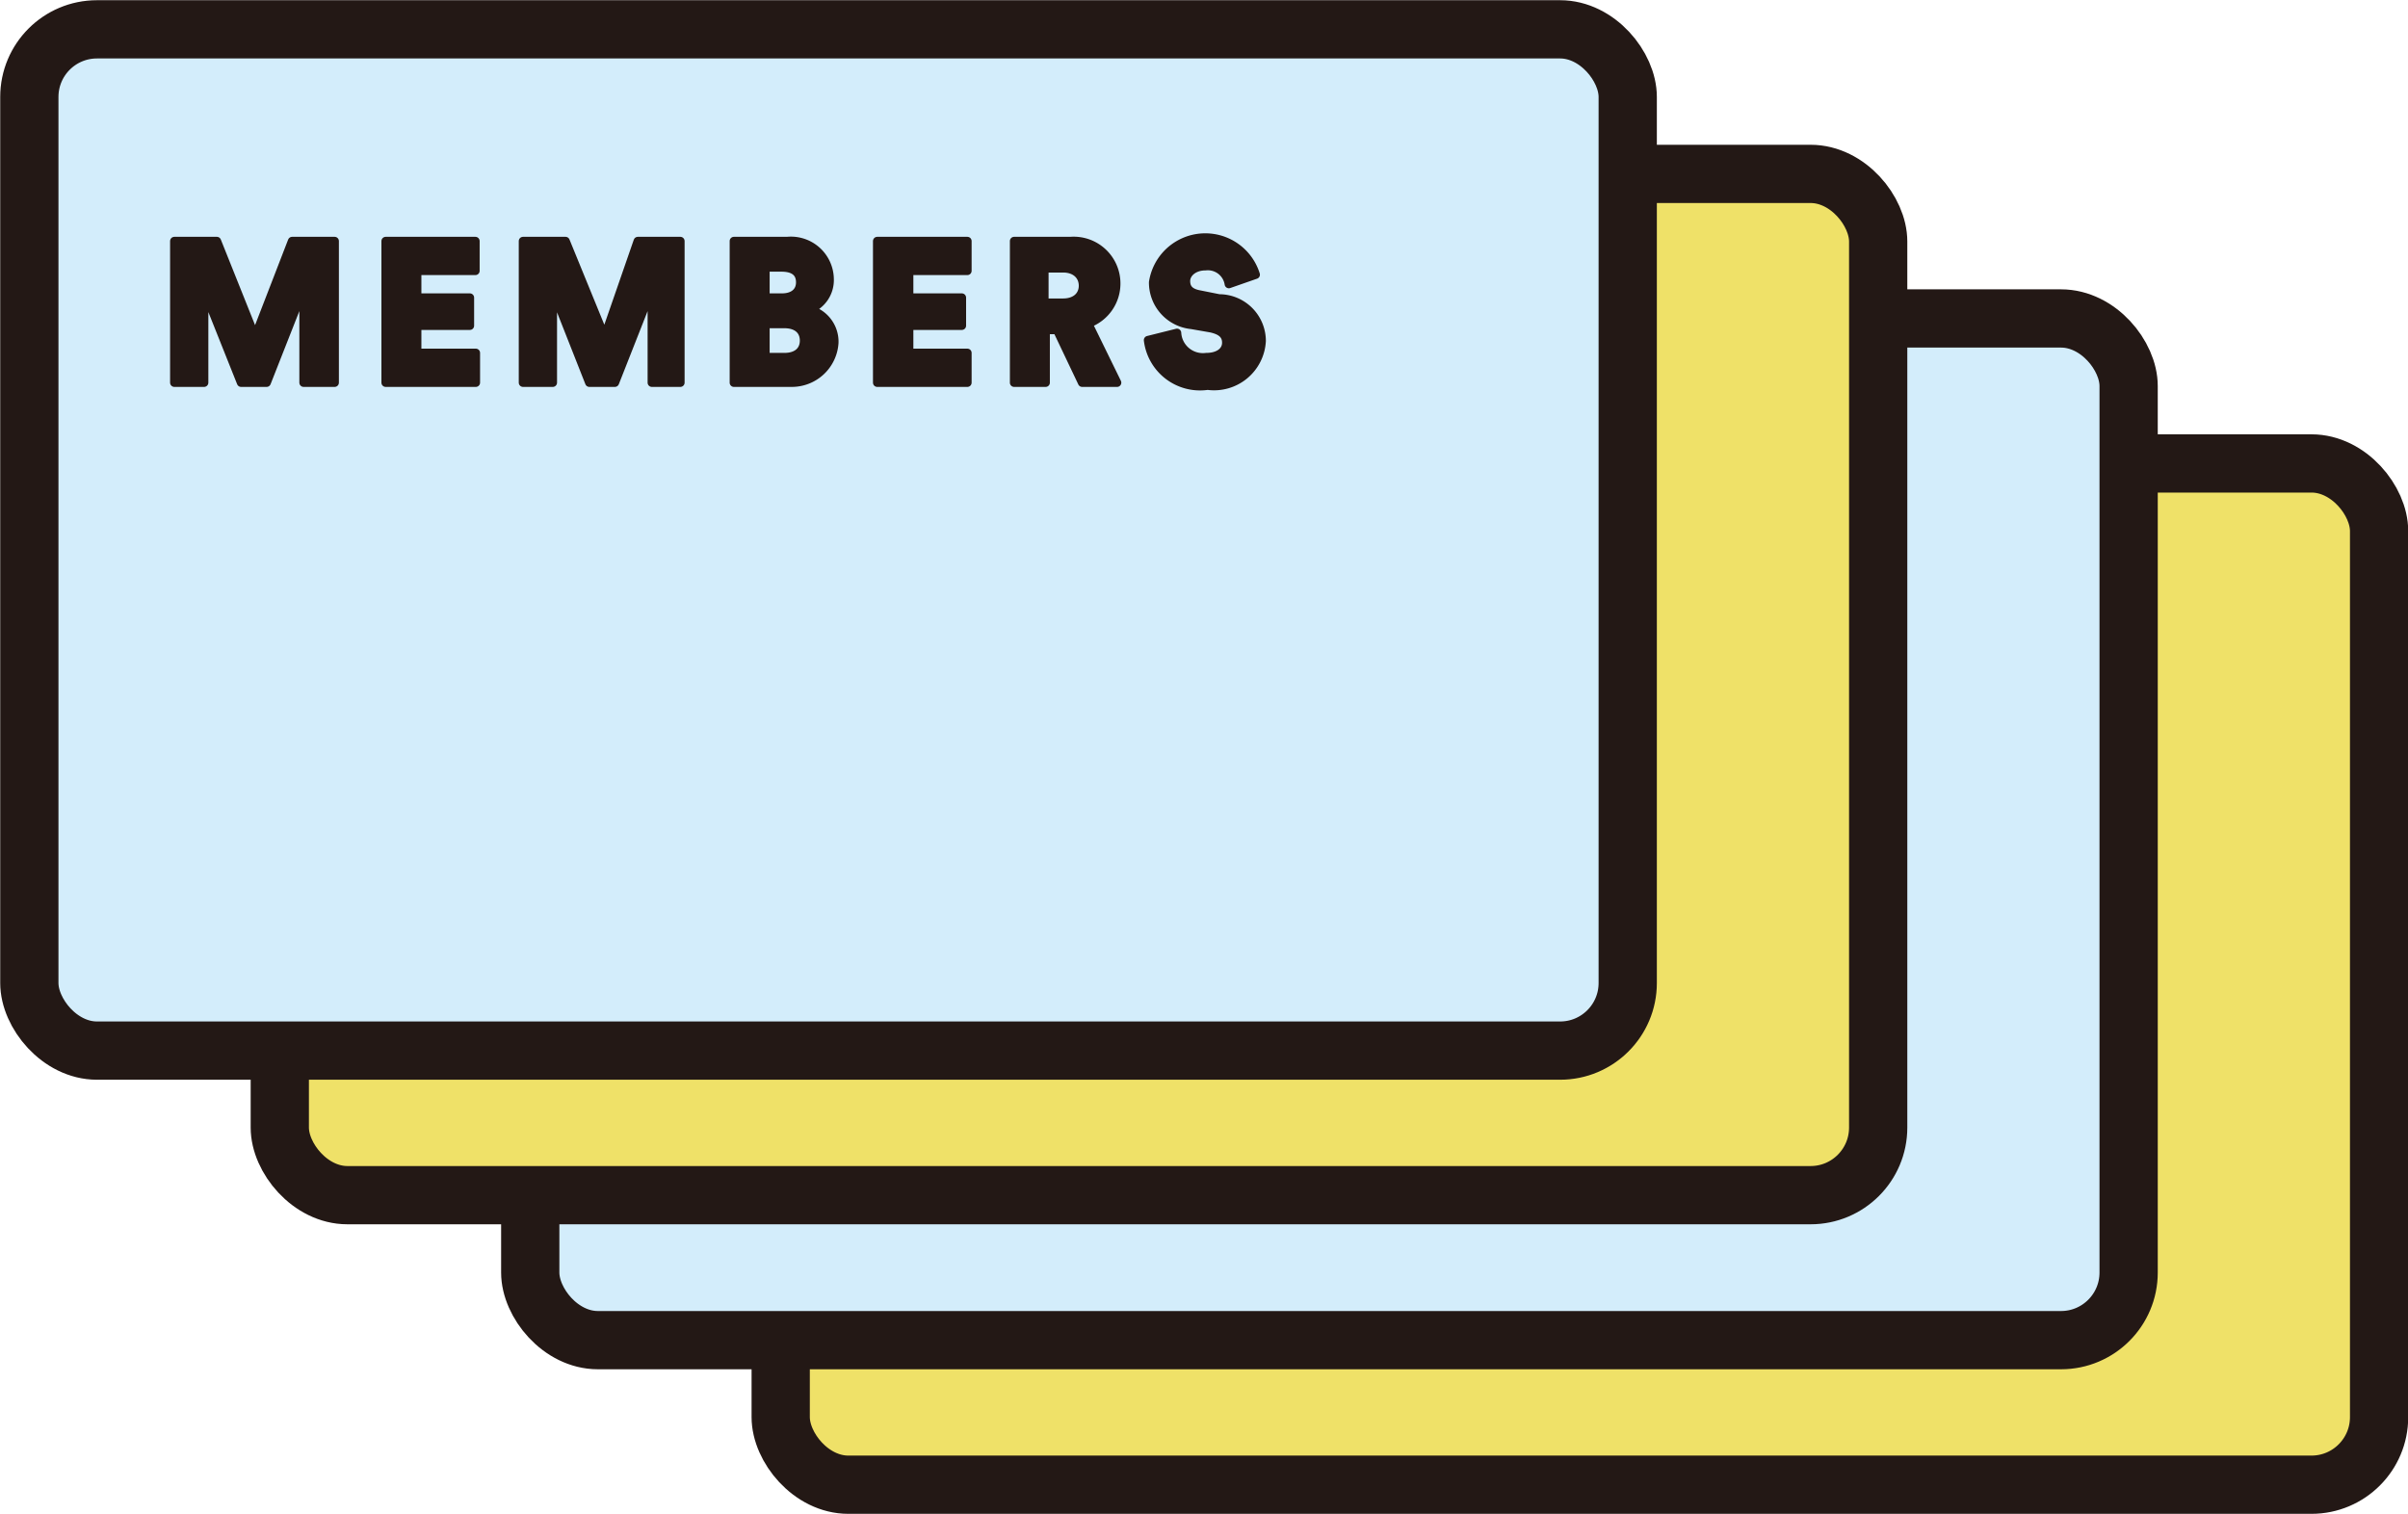
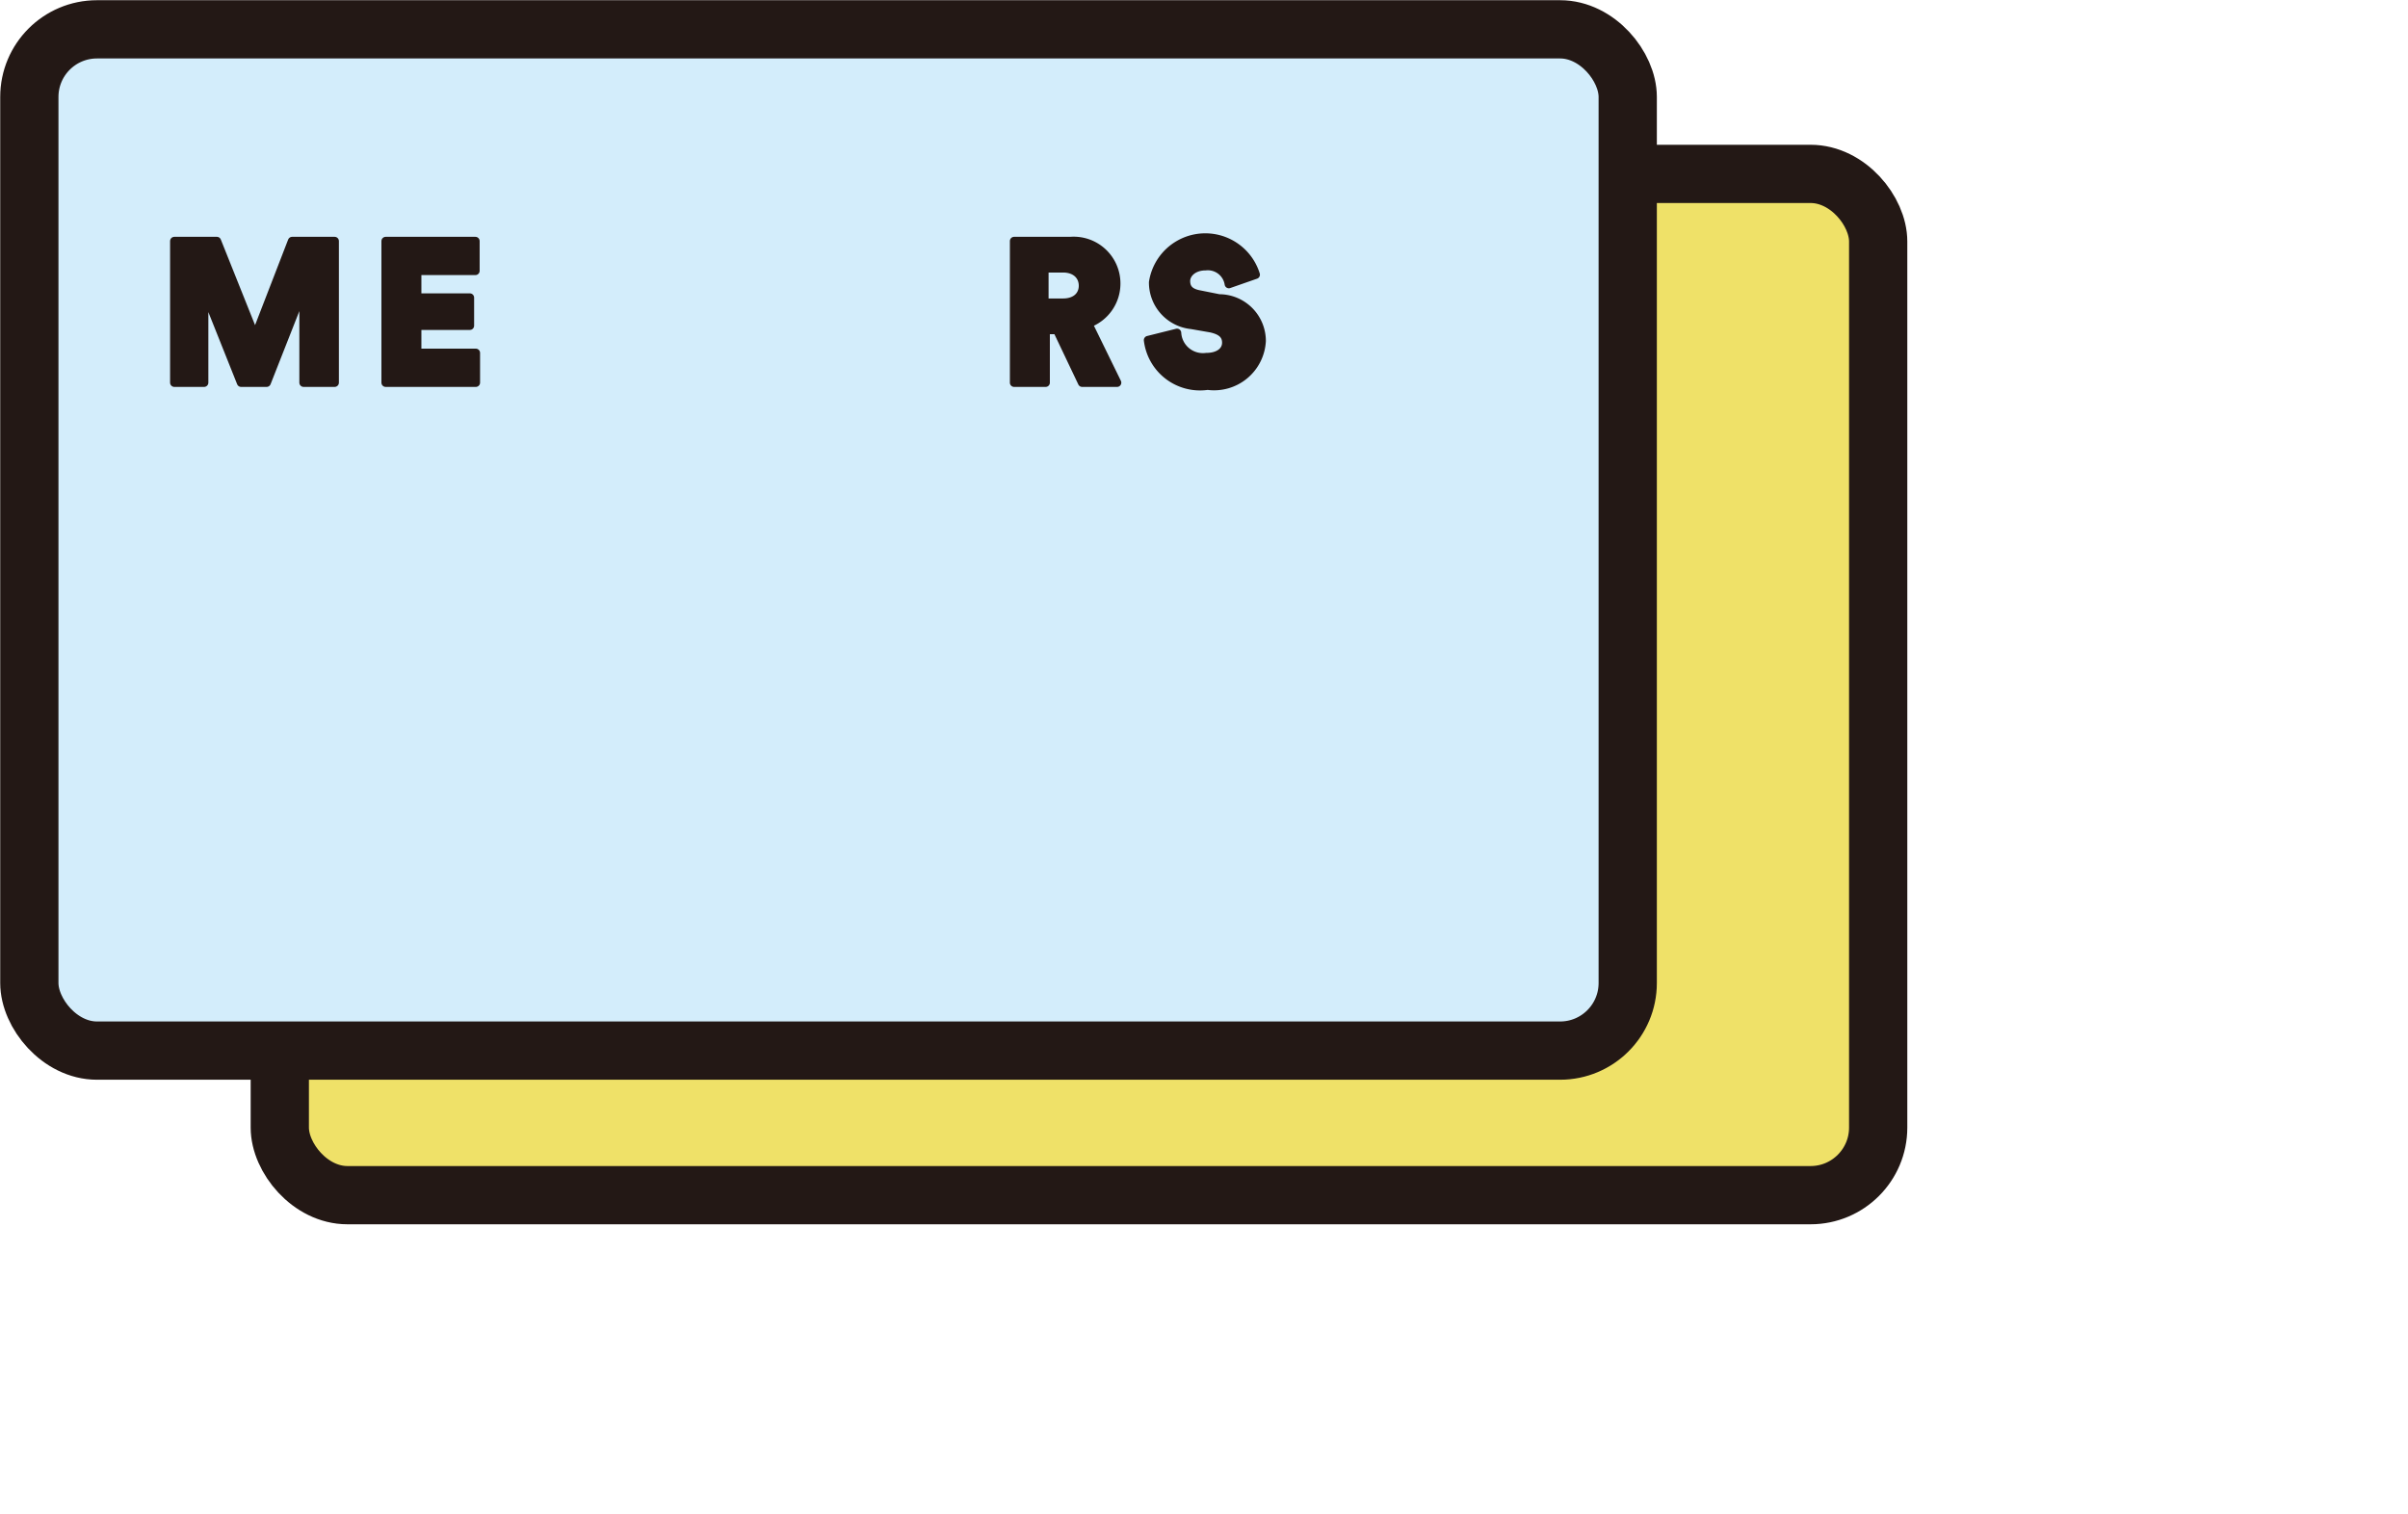
<svg xmlns="http://www.w3.org/2000/svg" viewBox="0 0 56.63 35.61">
  <defs>
    <style>.cls-1{fill:#efe168;}.cls-1,.cls-2,.cls-3{stroke:#231815;}.cls-1,.cls-2{stroke-miterlimit:10;stroke-width:1.37px;}.cls-2{fill:#d3edfb;}.cls-3{fill:#231815;stroke-linecap:round;stroke-linejoin:round;stroke-width:0.2px;}</style>
  </defs>
  <title>アセット 14</title>
  <g id="レイヤー_2" data-name="レイヤー 2">
    <g id="design">
-       <rect class="cls-1" x="18.36" y="10.9" width="37.59" height="24.02" rx="1.59" ry="1.59" />
-       <rect class="cls-2" x="12.47" y="7.49" width="37.59" height="24.03" rx="1.59" ry="1.59" />
      <rect class="cls-1" x="6.58" y="4.09" width="37.59" height="24.02" rx="1.59" ry="1.59" />
      <rect class="cls-2" x="0.69" y="0.69" width="37.59" height="24.02" rx="1.59" ry="1.59" />
      <path class="cls-3" d="M7.14,9V6.79L6.27,9h-.6L4.8,6.82V9H4.1V5.67h1L6,7.92l.87-2.25h1V9Z" />
      <path class="cls-3" d="M9.07,9V5.67h2.11v.7H9.81V7h1.24v.66H9.81V8.3h1.38V9Z" />
-       <path class="cls-3" d="M15.33,9V6.79L14.46,9h-.6L13,6.82V9h-.7V5.67h1l.92,2.25L15,5.67h1V9Z" />
-       <path class="cls-3" d="M18.51,5.67a.91.91,0,0,1,1,.89.74.74,0,0,1-.48.72.78.78,0,0,1,.59.78,1,1,0,0,1-1,.94H17.26V5.67ZM18.39,7c.26,0,.43-.13.43-.36s-.15-.35-.44-.35H18V7Zm.06,1.4c.29,0,.46-.15.46-.39s-.17-.39-.46-.39H18V8.4Z" />
-       <path class="cls-3" d="M20.63,9V5.67h2.12v.7H21.38V7h1.24v.66H21.38V8.3h1.37V9Z" />
      <path class="cls-3" d="M24.86,7.76h-.27V9h-.74V5.67h1.32a1,1,0,0,1,1.08,1,1,1,0,0,1-.66.94L26.27,9h-.82ZM25,7.12c.3,0,.47-.17.47-.4s-.17-.41-.47-.41h-.44v.81Z" />
      <path class="cls-3" d="M28.9,6.68a.5.5,0,0,0-.55-.42c-.28,0-.46.17-.46.35s.1.28.33.32l.45.09a1,1,0,0,1,1,1A1.12,1.12,0,0,1,28.4,9.07,1.23,1.23,0,0,1,27,8l.68-.17a.61.61,0,0,0,.69.57c.29,0,.47-.14.47-.34s-.14-.29-.36-.34l-.46-.08a1,1,0,0,1-.9-1,1.24,1.24,0,0,1,2.41-.18Z" />
    </g>
  </g>
</svg>